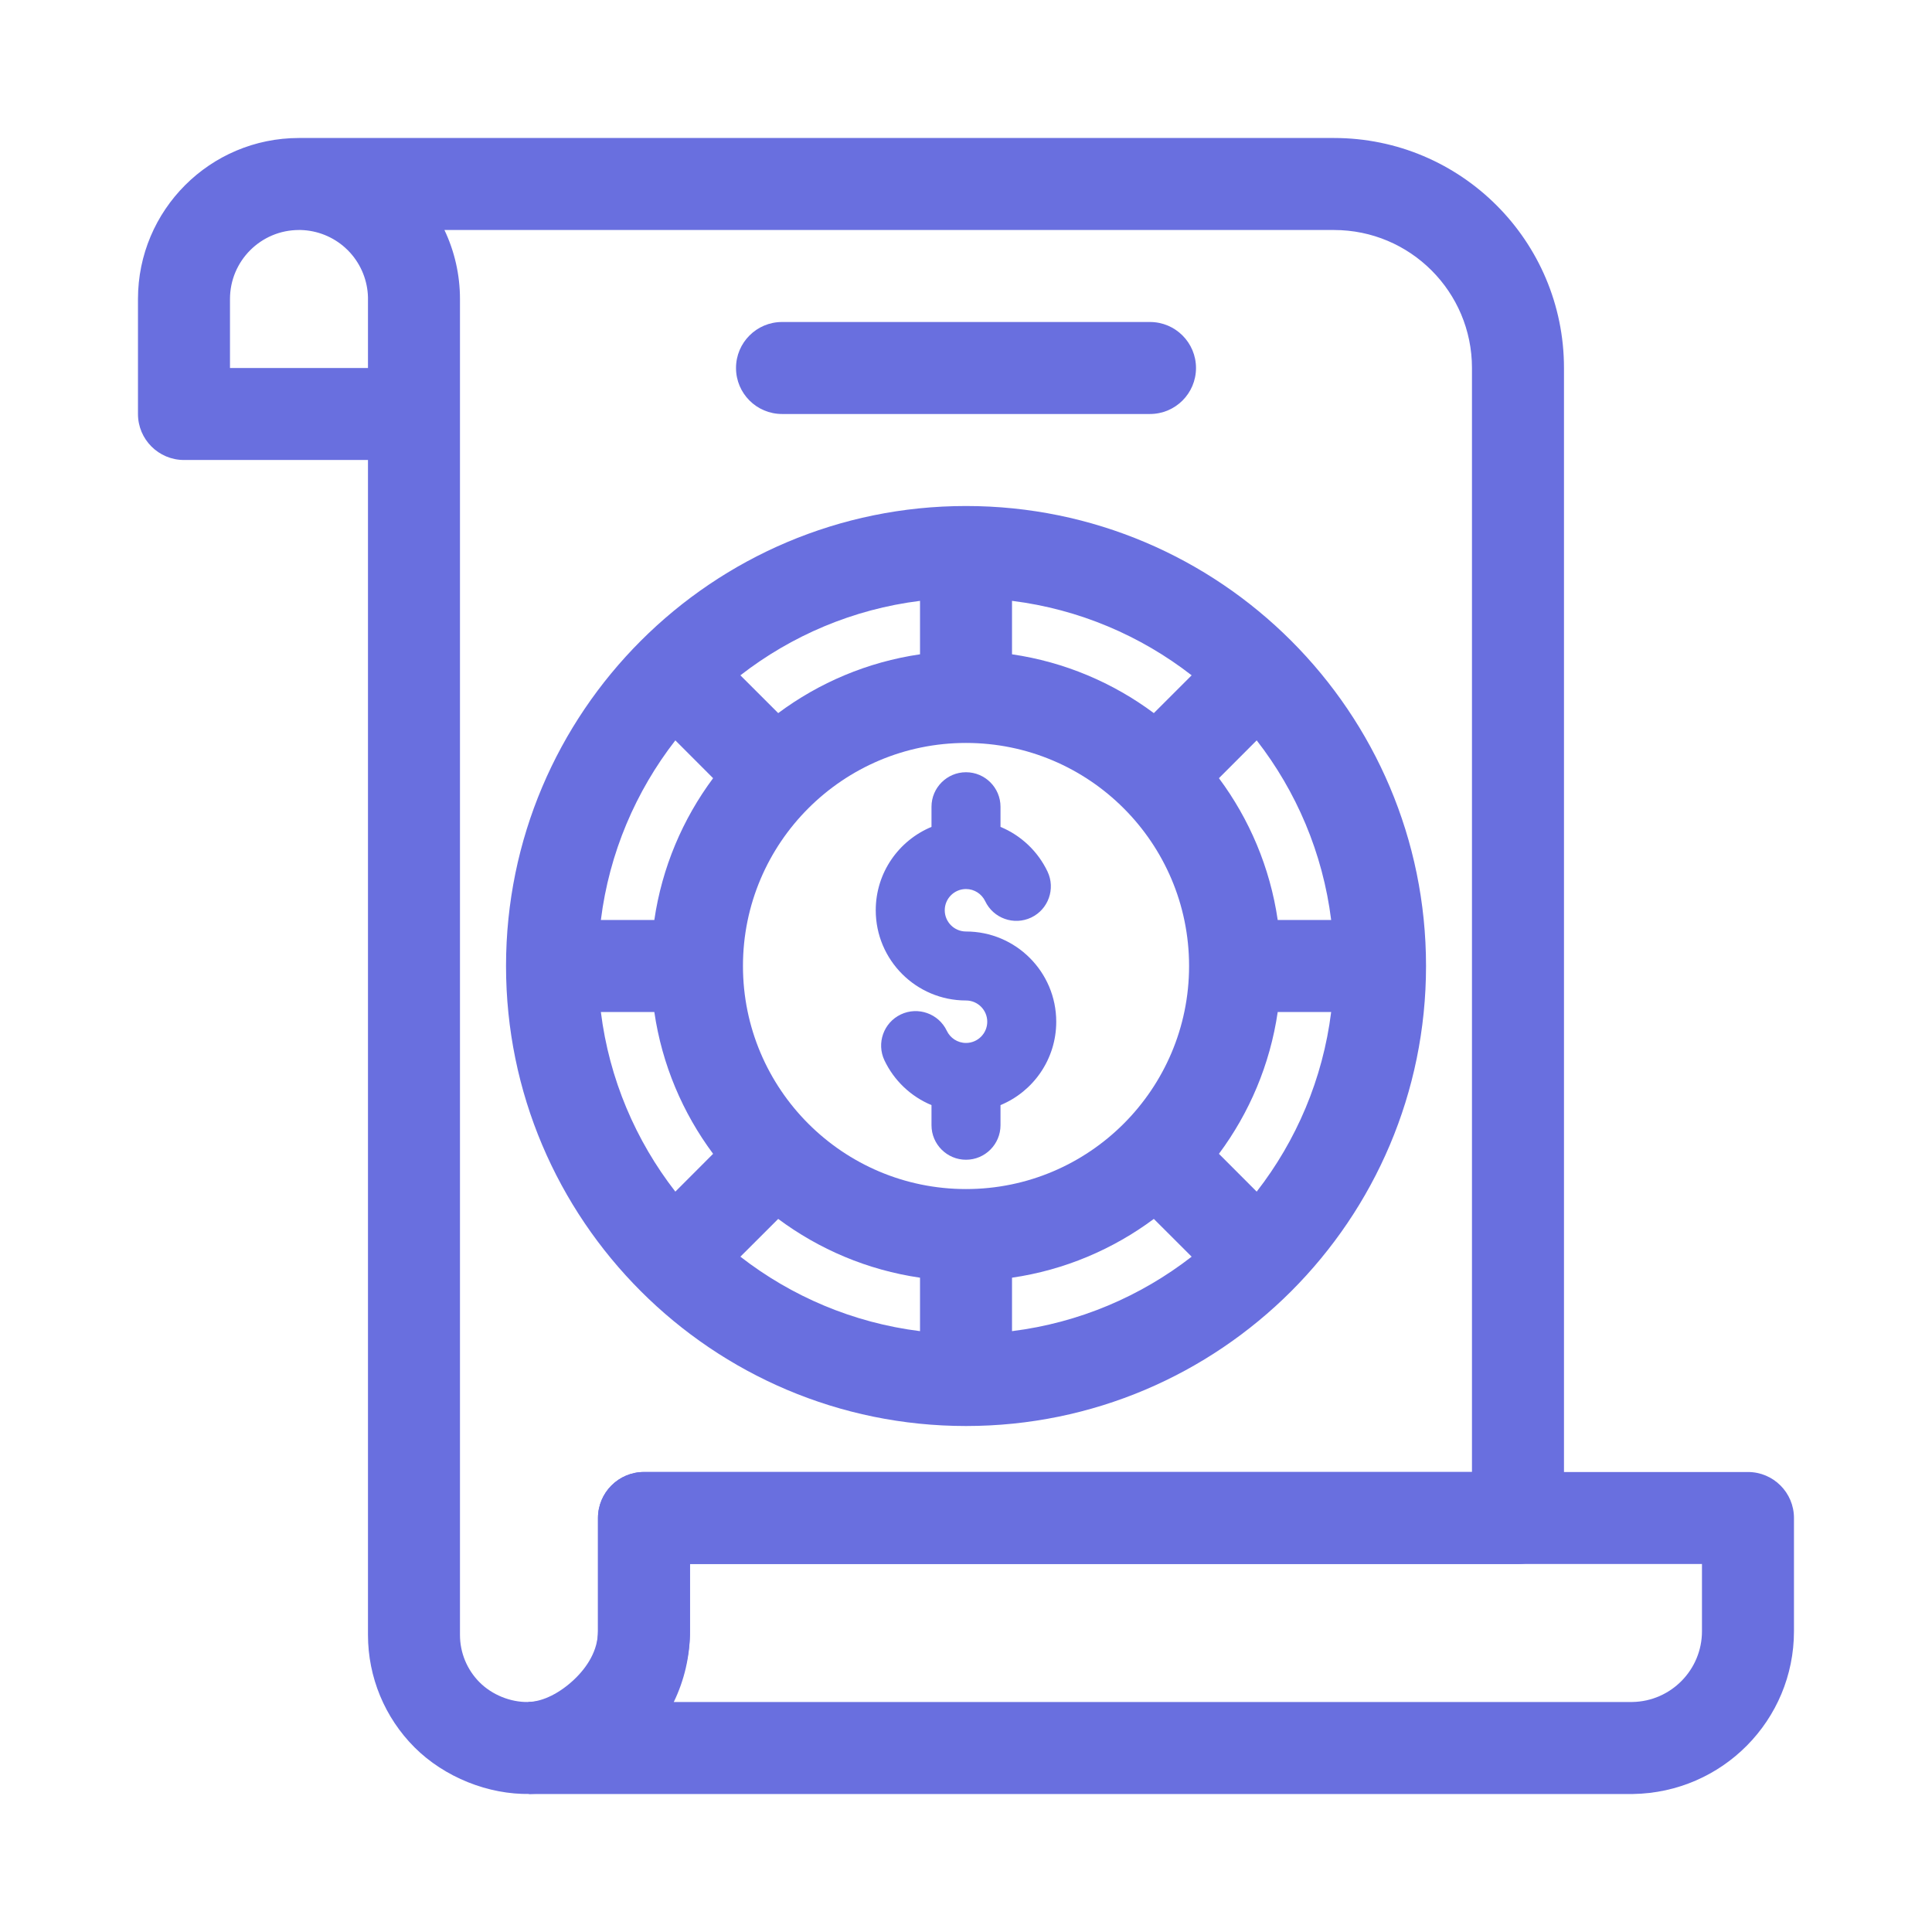
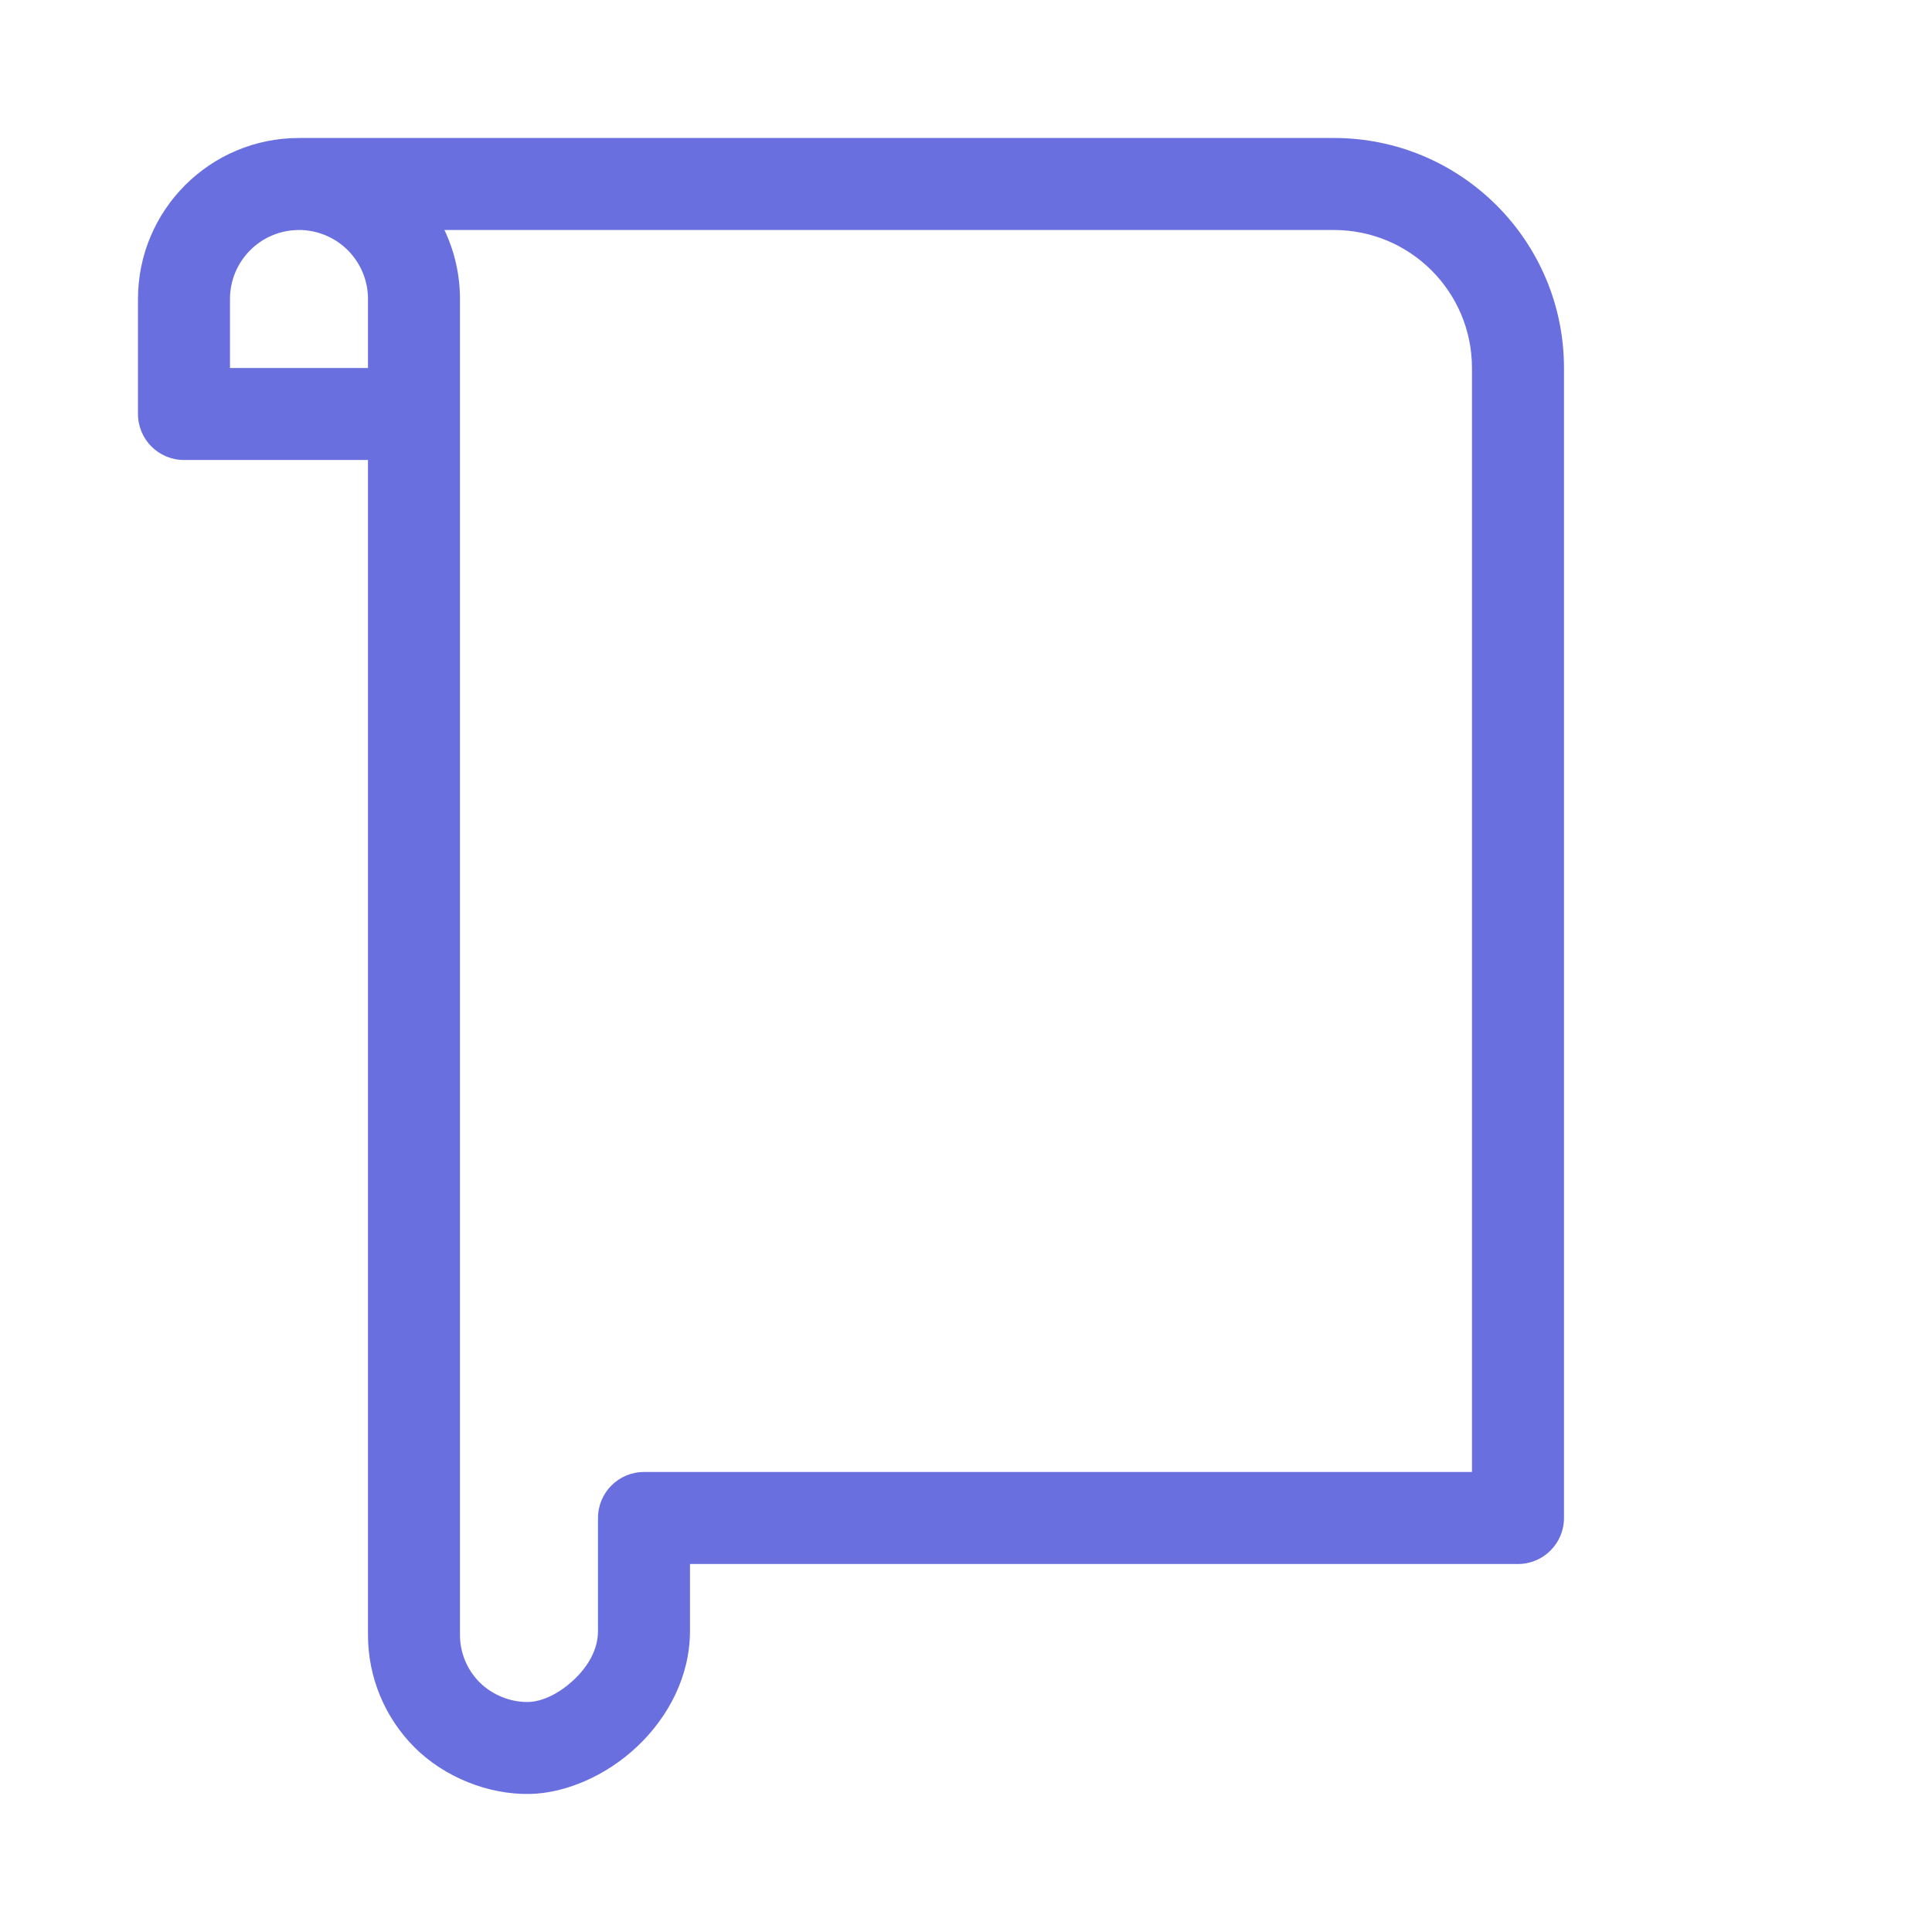
<svg xmlns="http://www.w3.org/2000/svg" width="99" height="99" viewBox="0 0 99 99" fill="none">
  <path fill-rule="evenodd" clip-rule="evenodd" d="M15.32 7.071C10.764 7.071 7.07 10.765 7.07 15.321V21.214C7.07 22.515 8.126 23.571 9.427 23.571H18.856V83.777C18.856 85.939 19.714 88.013 21.244 89.541C22.774 91.07 25.029 91.969 27.153 91.926C28.963 91.891 31.045 91.009 32.643 89.503C34.253 87.987 35.356 85.88 35.356 83.584V80.143H77.785C79.086 80.143 80.142 79.087 80.142 77.786V18.857C80.142 12.349 74.864 7.071 68.356 7.071H15.32ZM23.57 15.321V83.777C23.57 84.69 23.933 85.564 24.577 86.208C25.22 86.851 26.168 87.231 27.059 87.214C27.849 87.198 28.716 86.726 29.411 86.071C30.097 85.425 30.642 84.562 30.642 83.584V77.786C30.642 76.484 31.698 75.428 32.999 75.428H75.427V18.857C75.427 14.951 72.262 11.786 68.356 11.786H22.774C23.294 12.879 23.57 14.086 23.57 15.321ZM15.365 11.786H15.32C13.369 11.786 11.785 13.37 11.785 15.321V18.857H18.856V15.321V15.277V15.234C18.835 14.388 18.509 13.577 17.944 12.95L17.911 12.915L17.88 12.884L17.852 12.851L17.821 12.82L17.781 12.783L17.75 12.754L17.72 12.726L17.692 12.698C17.065 12.132 16.254 11.807 15.408 11.786H15.365Z" fill="#696FDF" />
-   <path fill-rule="evenodd" clip-rule="evenodd" d="M27.07 87.214L27.106 91.929C27.058 91.872 27.058 91.924 27.106 91.929H83.677C88.262 91.858 91.927 88.148 91.927 83.584V77.786C91.927 76.485 90.871 75.429 89.57 75.429H32.998C31.697 75.429 30.641 76.485 30.641 77.786V83.584C30.641 85.569 29.048 87.184 27.07 87.214ZM83.642 87.214H34.526C35.059 86.116 35.356 84.886 35.356 83.584V80.143H87.213V83.584C87.213 85.569 85.619 87.184 83.642 87.214Z" fill="#696FDF" />
-   <path fill-rule="evenodd" clip-rule="evenodd" d="M49.501 25.929C36.492 25.929 25.93 36.491 25.93 49.5C25.93 62.509 36.492 73.072 49.501 73.072C62.51 73.072 73.073 62.509 73.073 49.5C73.073 36.491 62.51 25.929 49.501 25.929ZM59.125 62.46C57.035 64.015 54.555 65.079 51.858 65.472V68.211C55.3 67.782 58.453 66.422 61.063 64.395L59.125 62.46ZM39.877 62.46L37.939 64.395C40.549 66.422 43.703 67.782 47.144 68.211V65.472C44.447 65.079 41.968 64.015 39.877 62.46ZM65.473 51.857C65.079 54.554 64.016 57.034 62.461 59.124L64.396 61.062C66.423 58.453 67.783 55.299 68.212 51.857H65.473ZM30.79 51.857C31.219 55.299 32.579 58.453 34.606 61.062L36.541 59.124C34.986 57.034 33.923 54.554 33.529 51.857H30.79ZM49.501 38.07C55.809 38.07 60.931 43.192 60.931 49.5C60.931 55.808 55.809 60.93 49.501 60.93C43.193 60.93 38.071 55.808 38.071 49.5C38.071 43.192 43.193 38.07 49.501 38.07ZM64.396 37.938L62.461 39.876C64.016 41.967 65.079 44.446 65.473 47.143H68.212C67.783 43.702 66.423 40.548 64.396 37.938ZM34.606 37.938C32.579 40.548 31.219 43.702 30.79 47.143H33.529C33.923 44.446 34.986 41.967 36.541 39.876L34.606 37.938ZM51.858 30.789V33.528C54.555 33.922 57.035 34.985 59.125 36.541L61.063 34.605C58.453 32.578 55.3 31.218 51.858 30.789ZM47.144 30.789C43.703 31.218 40.549 32.578 37.939 34.605L39.877 36.541C41.968 34.985 44.447 33.922 47.144 33.528V30.789Z" fill="#696FDF" />
-   <path fill-rule="evenodd" clip-rule="evenodd" d="M47.732 42.372C46.056 43.065 44.875 44.717 44.875 46.643C44.875 49.196 46.947 51.267 49.5 51.267C50.101 51.267 50.589 51.755 50.589 52.356C50.589 52.955 50.101 53.443 49.5 53.443C49.066 53.443 48.691 53.188 48.517 52.821C48.097 51.939 47.041 51.564 46.16 51.982C45.278 52.401 44.903 53.457 45.323 54.339C45.813 55.369 46.673 56.189 47.732 56.628V57.66C47.732 58.633 48.524 59.428 49.5 59.428C50.476 59.428 51.268 58.633 51.268 57.66V56.628C52.944 55.935 54.124 54.282 54.124 52.356C54.124 49.804 52.053 47.732 49.5 47.732C48.899 47.732 48.411 47.244 48.411 46.643C48.411 46.044 48.899 45.556 49.5 45.556C49.933 45.556 50.308 45.811 50.483 46.178C50.902 47.06 51.958 47.435 52.84 47.017C53.721 46.598 54.096 45.542 53.677 44.66C53.186 43.63 52.326 42.81 51.268 42.372V41.339C51.268 40.366 50.476 39.571 49.5 39.571C48.524 39.571 47.732 40.366 47.732 41.339V42.372Z" fill="#696FDF" />
-   <path fill-rule="evenodd" clip-rule="evenodd" d="M40.072 21.214H58.929C60.23 21.214 61.286 20.158 61.286 18.857C61.286 17.556 60.23 16.5 58.929 16.5H40.072C38.771 16.5 37.715 17.556 37.715 18.857C37.715 20.158 38.771 21.214 40.072 21.214Z" fill="#696FDF" />
</svg>